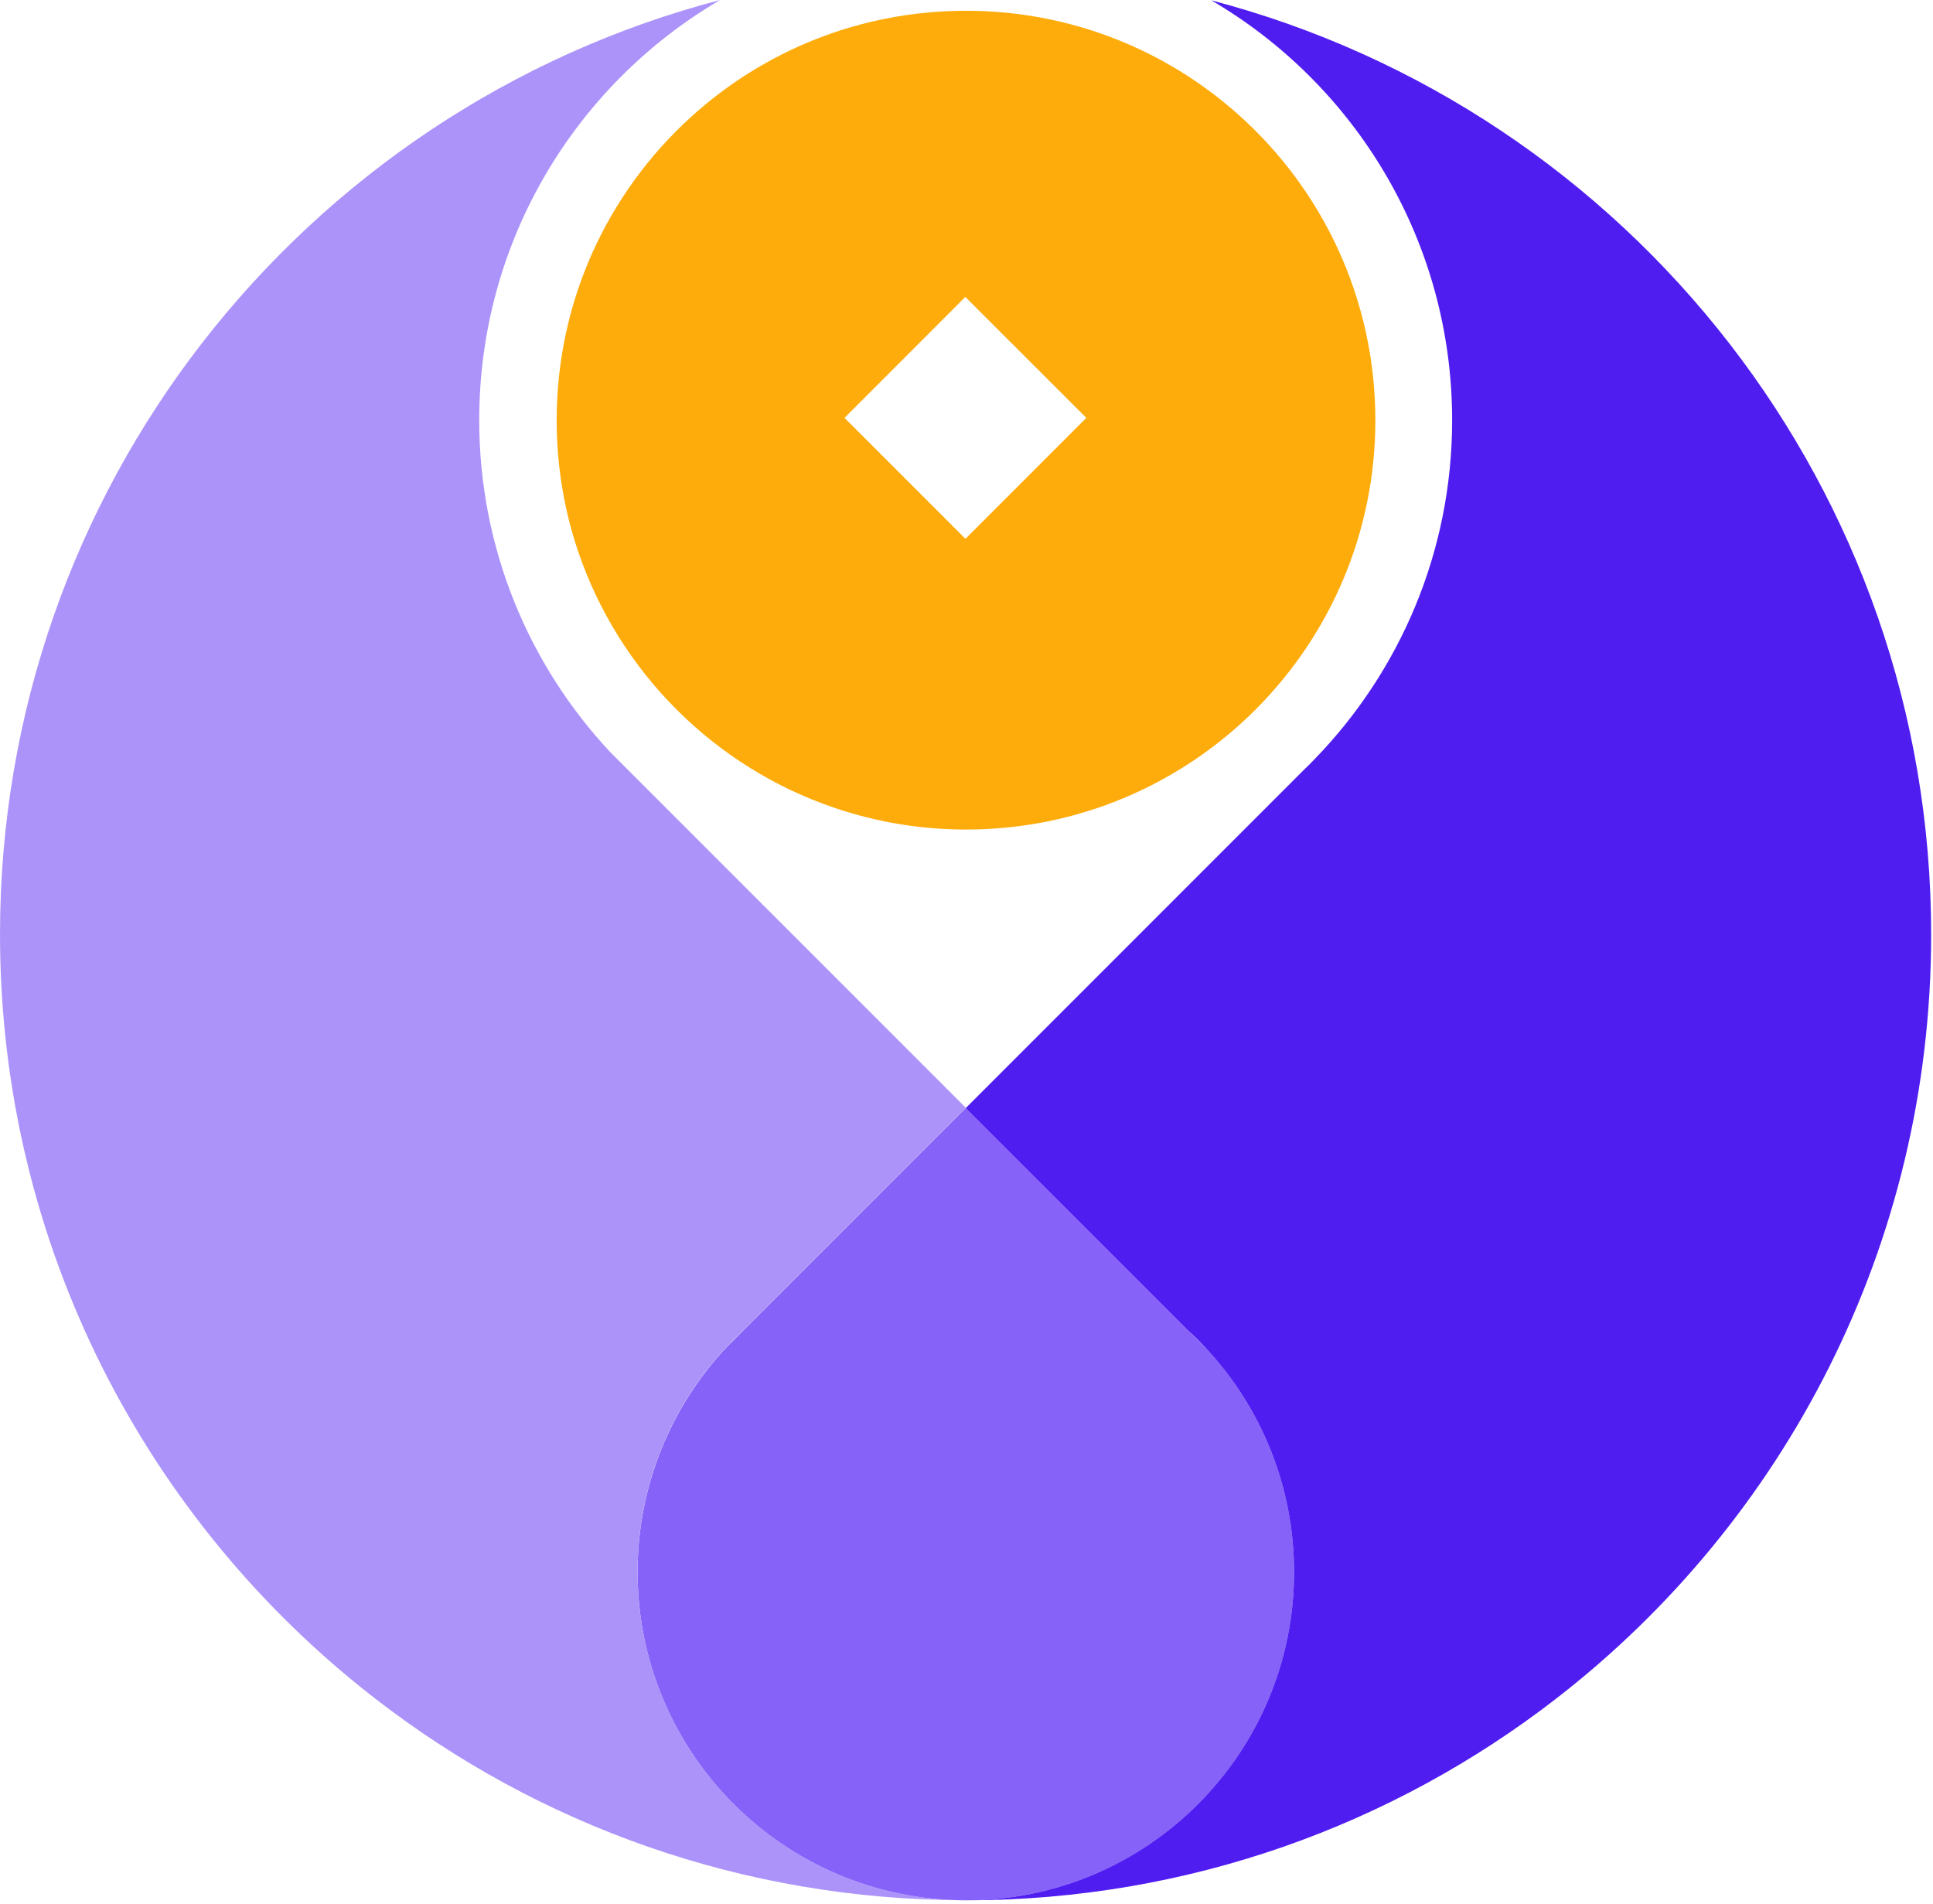
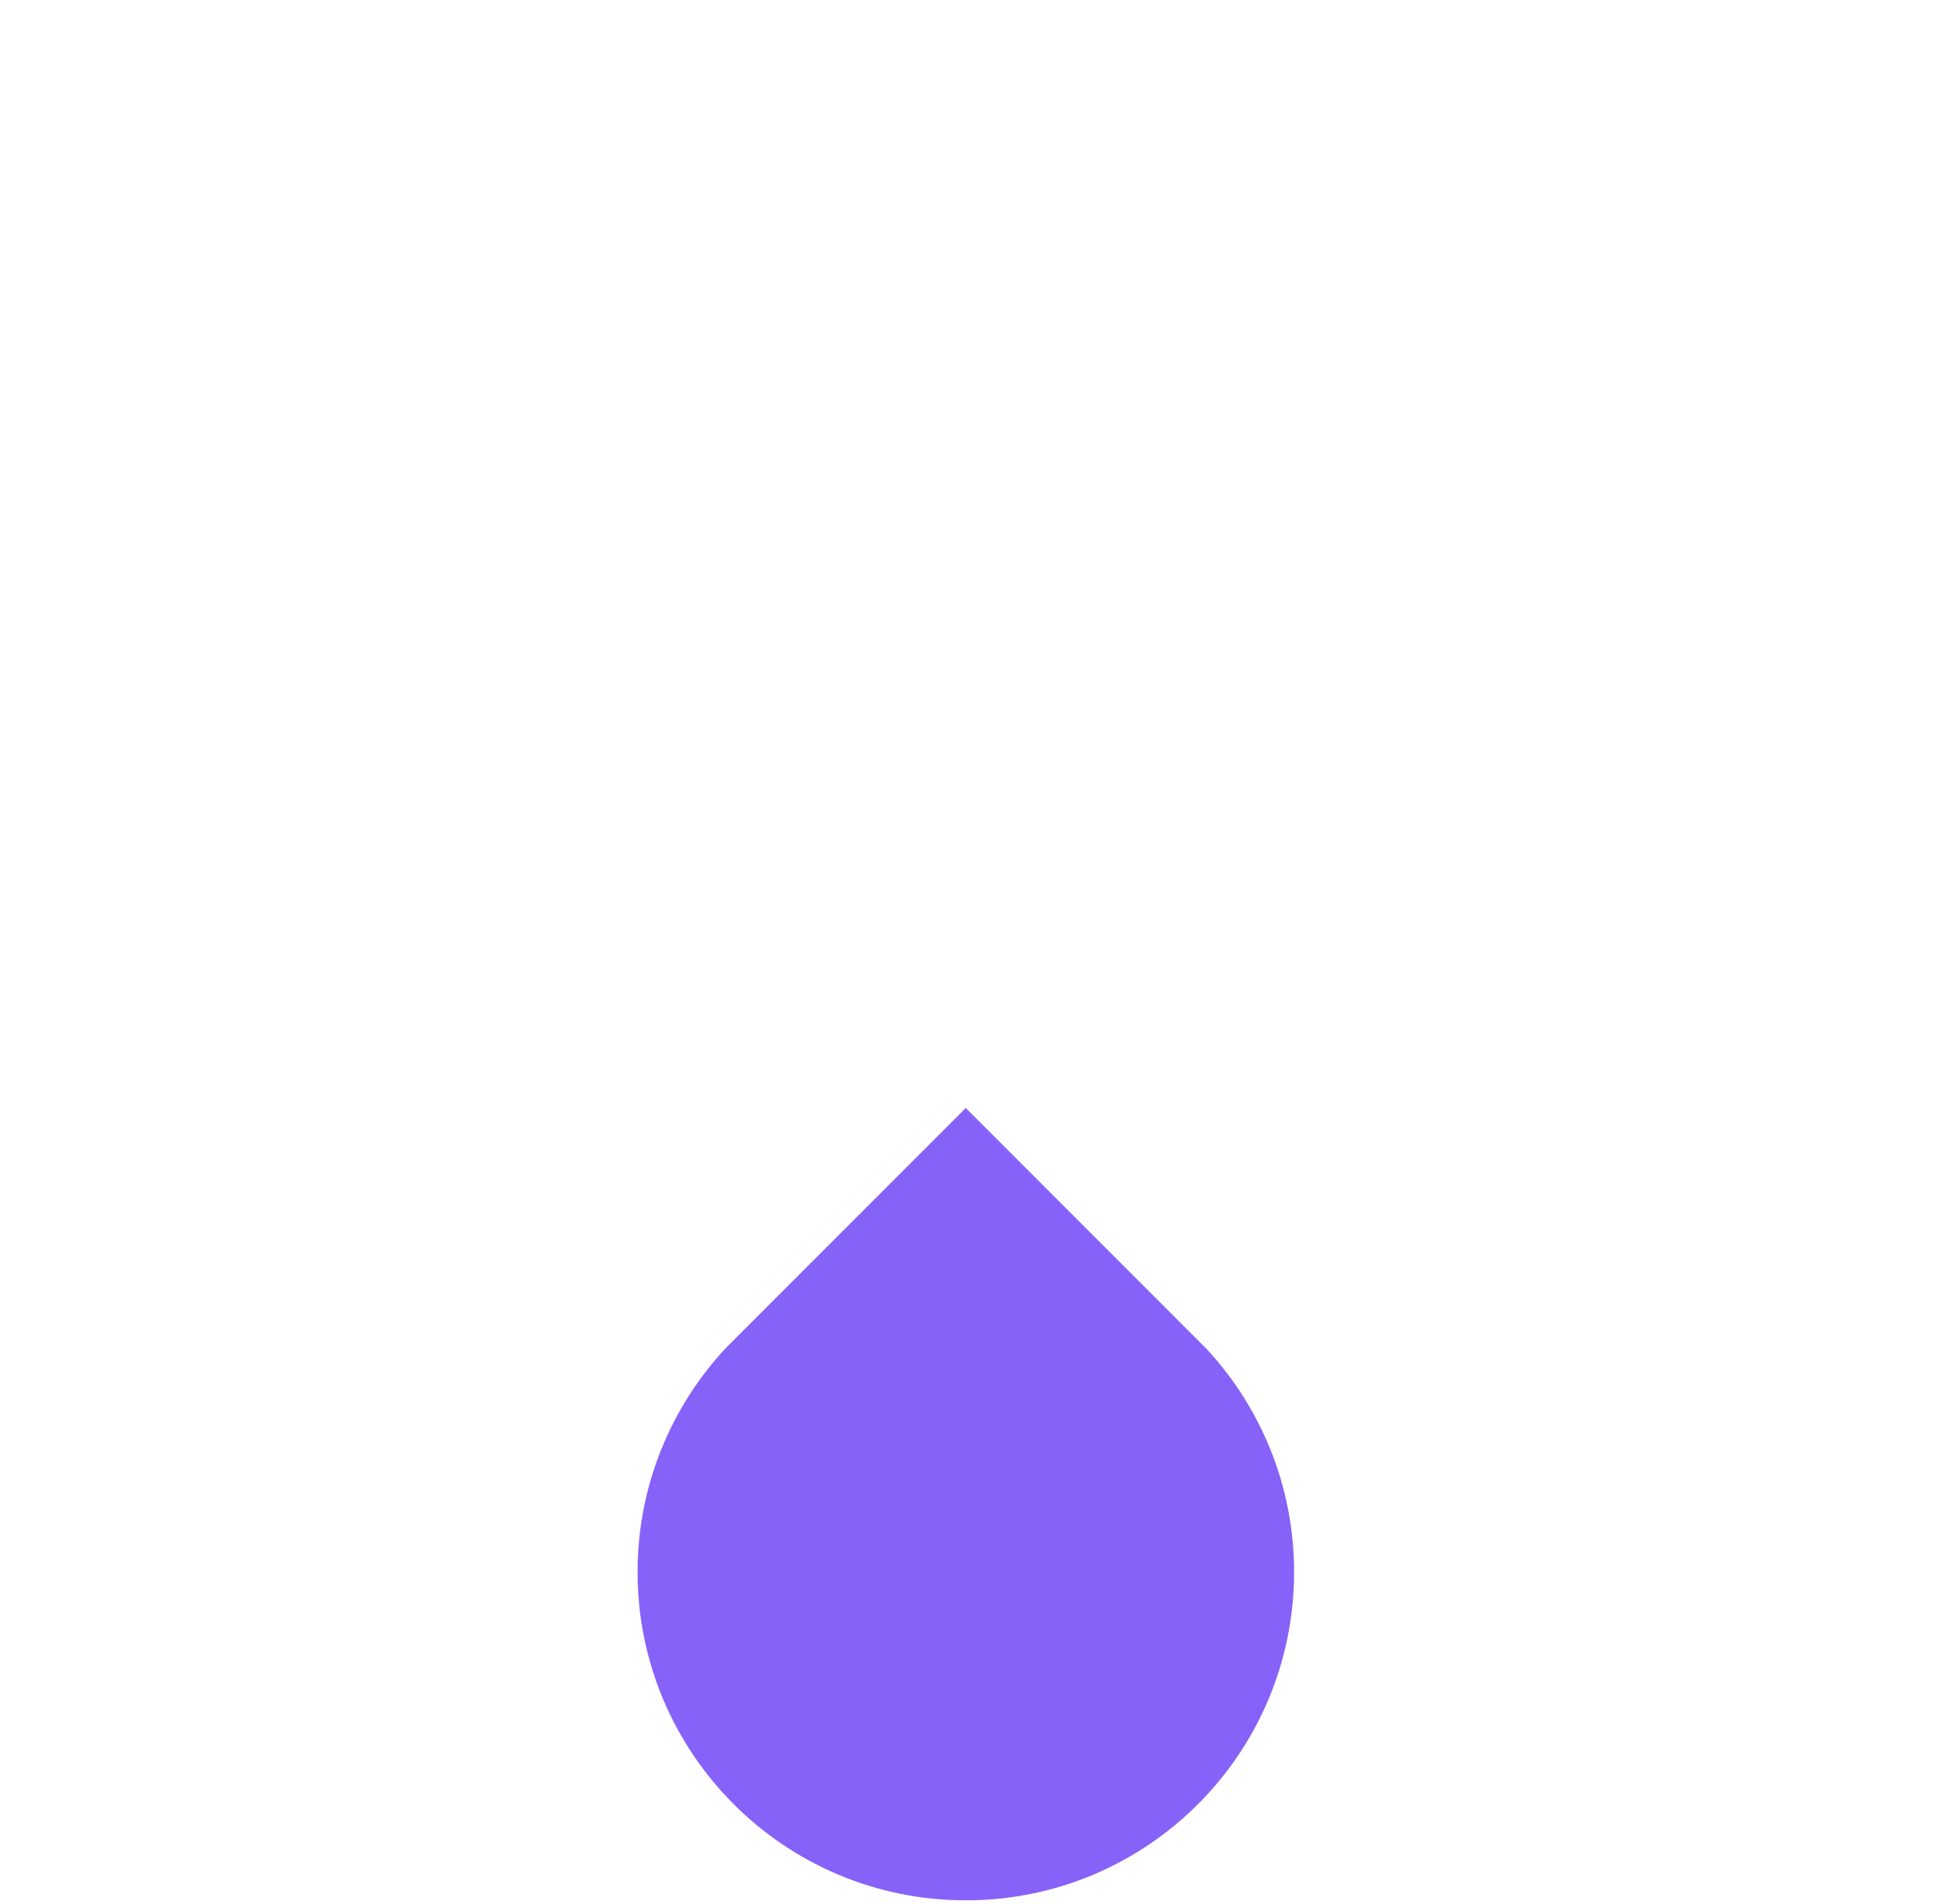
<svg xmlns="http://www.w3.org/2000/svg" width="130" height="128" viewBox="0 0 130 128" fill="none">
-   <path d="M83.279 7.703C78.416 3.359 71.993 0.724 64.965 0.724C57.831 0.724 51.328 3.433 46.44 7.894C40.912 12.923 37.438 20.186 37.438 28.251C37.438 31.337 37.944 34.311 38.881 37.075C41.627 45.171 48.032 51.582 56.134 54.322C58.905 55.266 61.879 55.778 64.971 55.778C80.175 55.778 92.498 43.456 92.498 28.251C92.492 20.075 88.931 12.738 83.279 7.703ZM64.928 36.23L56.795 28.097L64.921 19.964L73.06 28.097L64.928 36.23Z" fill="#FEAC0B" />
  <path d="M87.03 105.705C87.03 117.886 77.169 127.759 64.994 127.777H64.939C52.752 127.771 42.879 117.886 42.879 105.705C42.879 99.867 45.15 94.548 48.852 90.599L64.951 74.5L81.174 90.729C84.808 94.666 87.03 99.929 87.03 105.705Z" fill="#8662F8" />
-   <path d="M64.939 127.769C49.982 127.769 36.209 122.715 25.232 114.212C9.885 102.333 0 83.735 0 62.823C0 47.859 5.06 34.08 13.563 23.097C22.196 11.946 34.383 3.678 48.427 0C38.733 5.677 32.229 16.198 32.229 28.243C32.229 36.888 35.58 44.743 41.059 50.593L64.952 74.485L49.852 89.585C49.507 89.906 49.174 90.239 48.853 90.585C45.144 94.534 42.88 99.847 42.88 105.69C42.886 117.883 52.759 127.762 64.939 127.769Z" fill="#AC93FA" />
-   <path d="M129.876 62.837C129.876 83.743 119.997 102.342 104.657 114.214C93.686 122.711 79.931 127.764 64.992 127.777C77.167 127.758 87.028 117.879 87.028 105.705C87.028 99.929 84.806 94.665 81.172 90.728C80.771 90.296 80.357 89.883 79.925 89.482L64.949 74.506L87.737 51.718C87.966 51.502 88.188 51.28 88.404 51.051C94.13 45.158 97.66 37.118 97.66 28.257C97.66 16.218 91.156 5.691 81.462 0.021C95.512 3.704 107.699 11.973 116.332 23.129C124.823 34.101 129.876 47.88 129.876 62.837Z" fill="#501DF1" />
</svg>